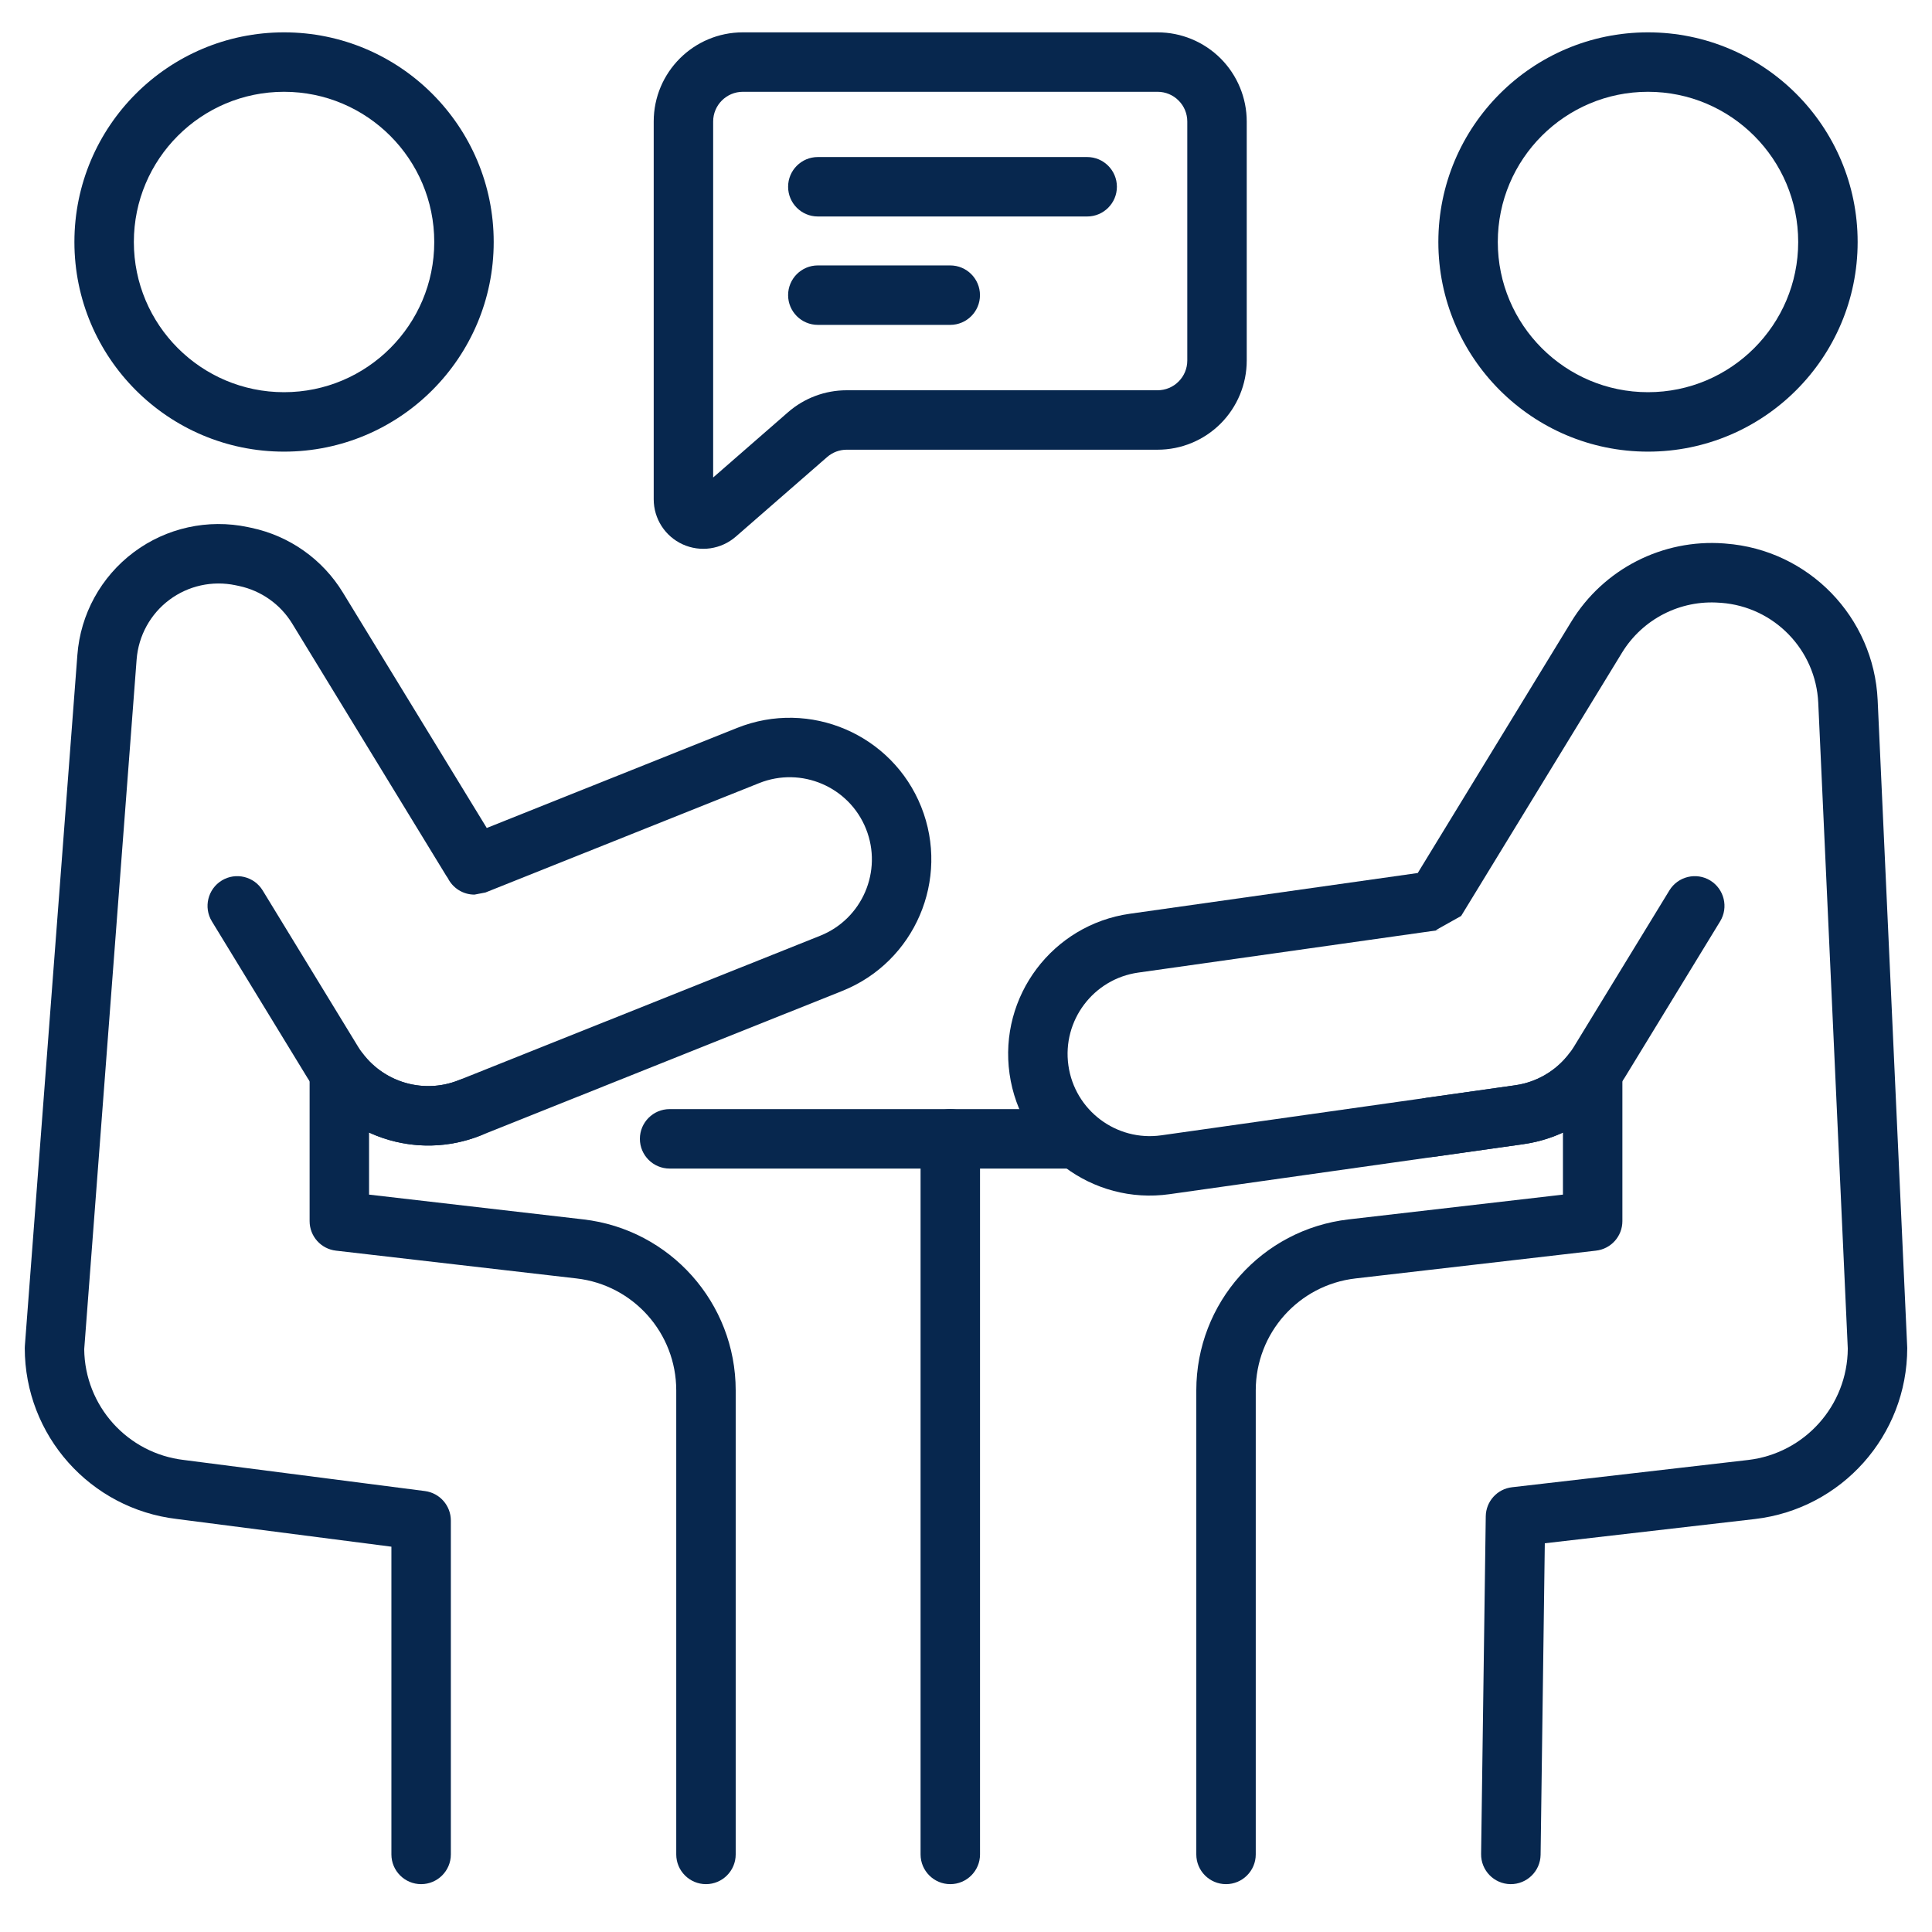
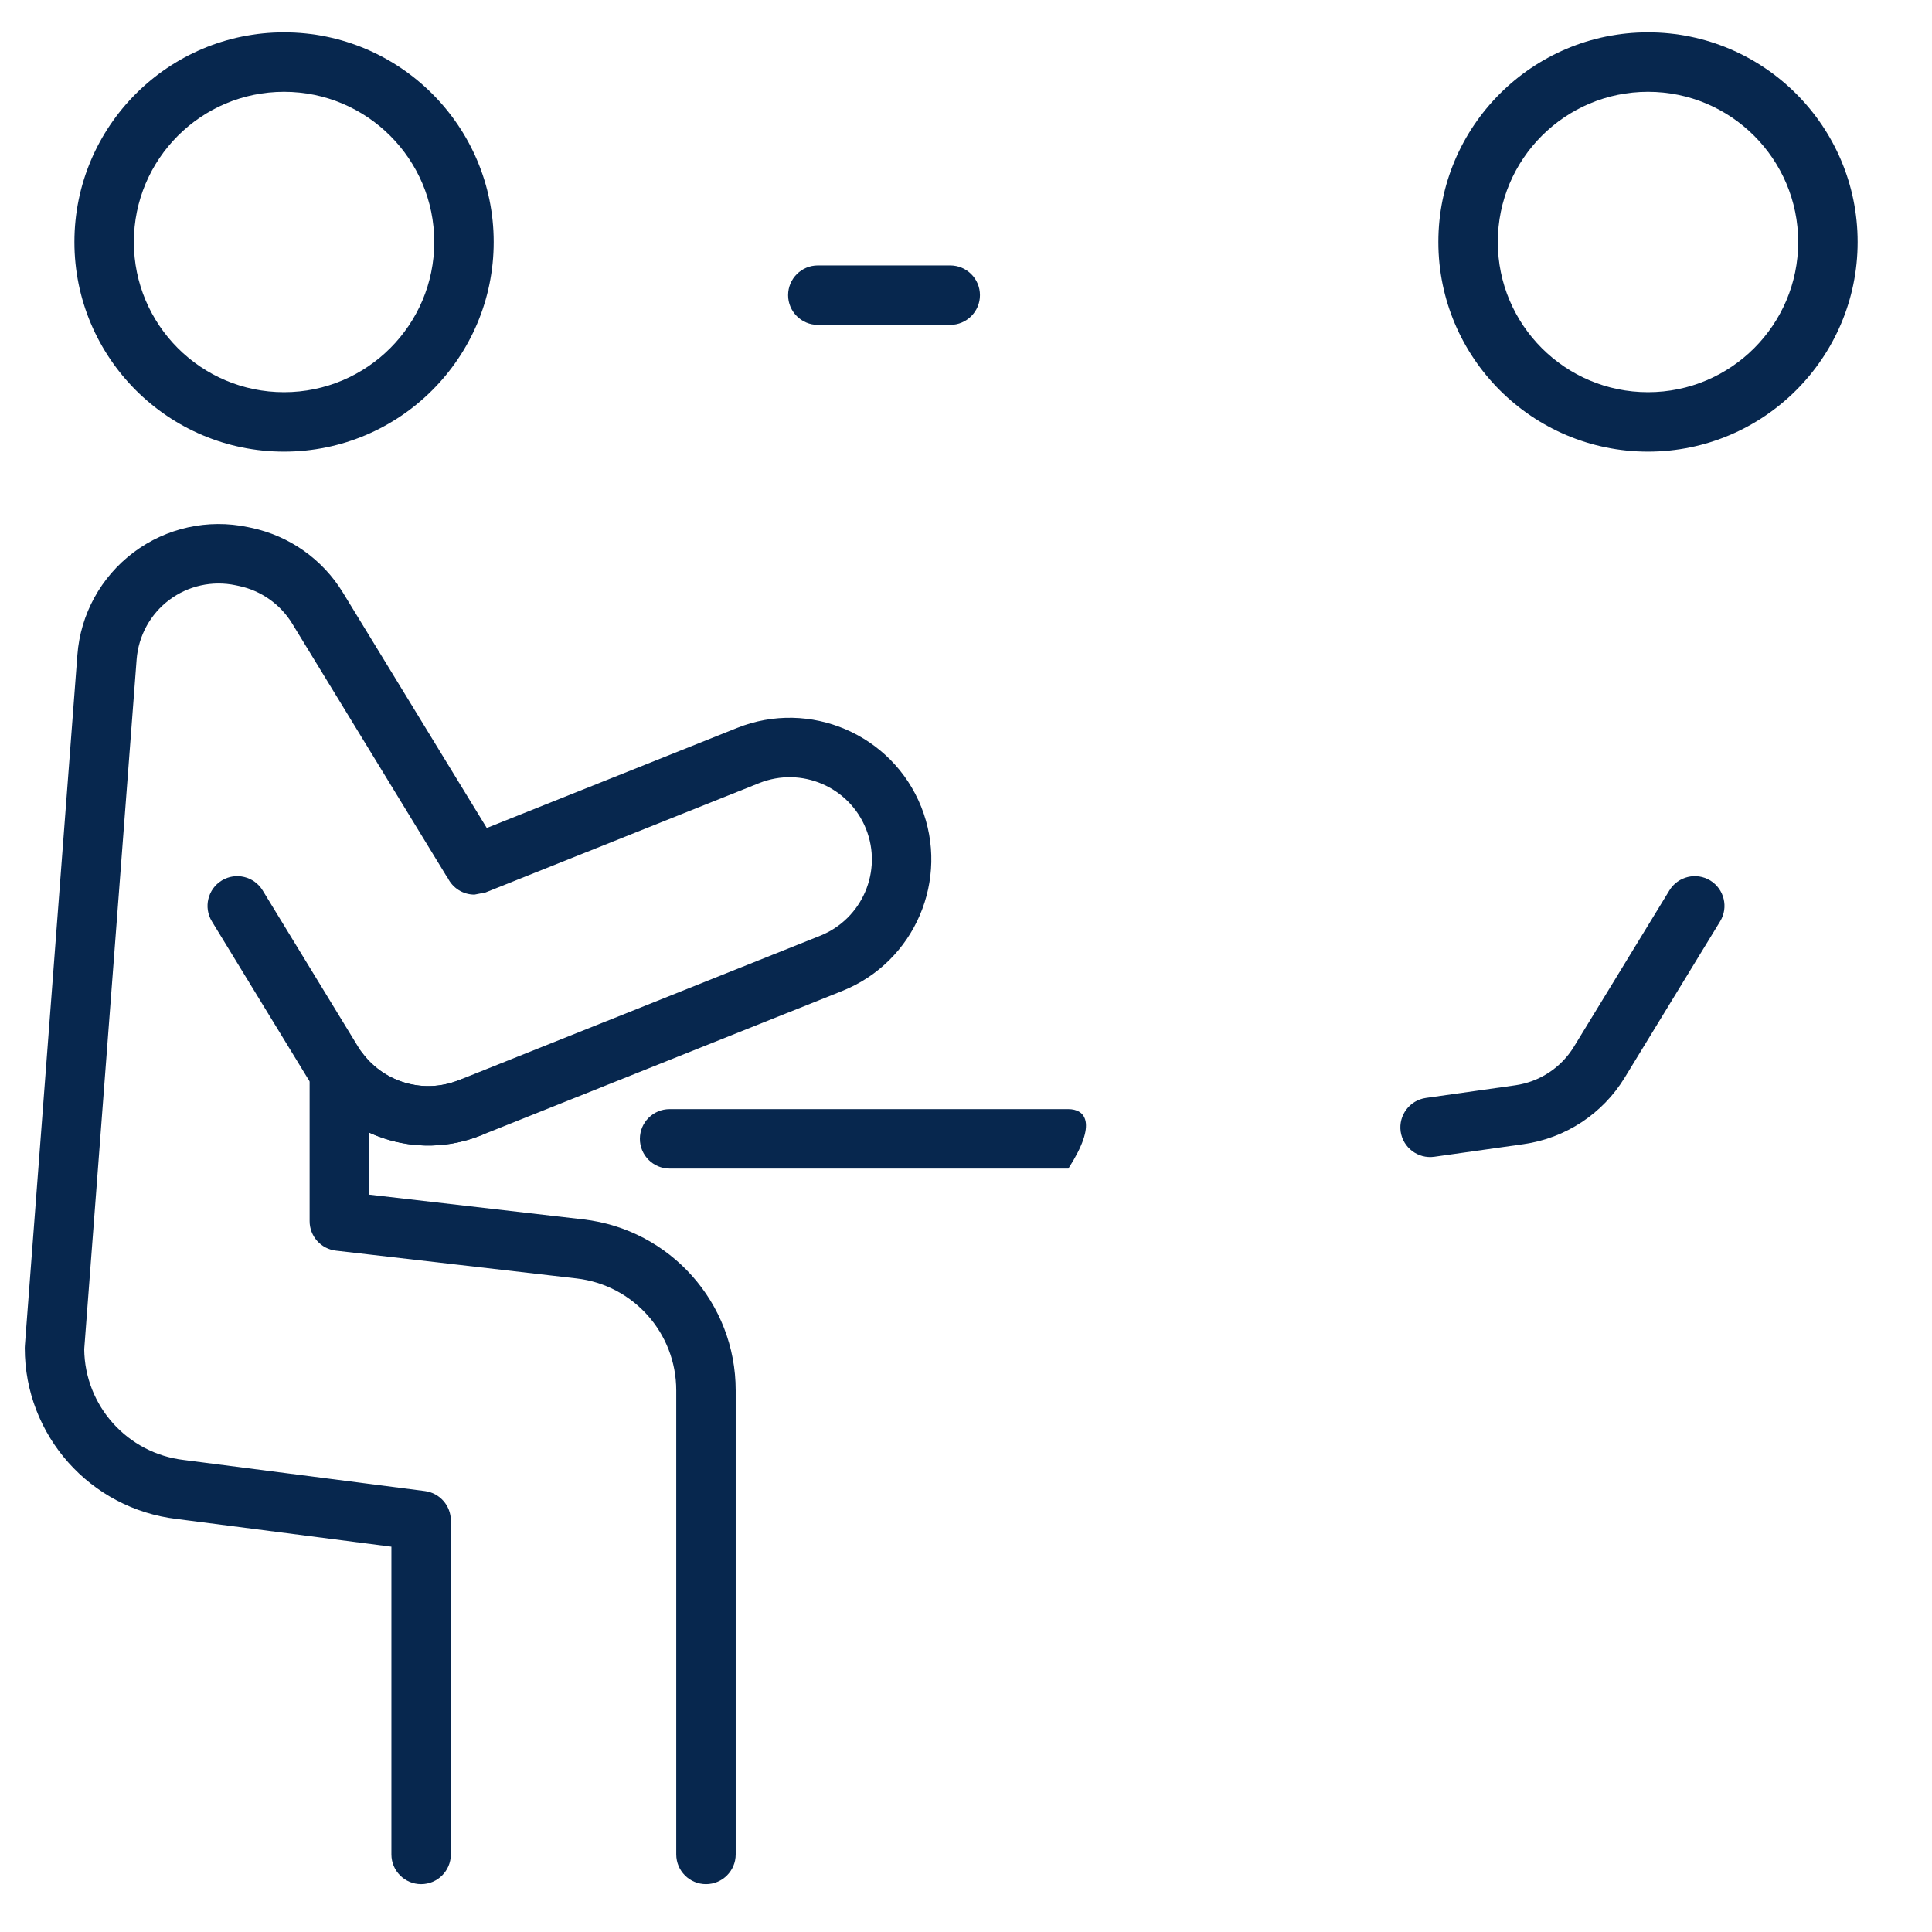
<svg xmlns="http://www.w3.org/2000/svg" width="39" height="39" viewBox="0 0 39 39" fill="none">
  <g id="SVG">
-     <path id="Vector" fill-rule="evenodd" clip-rule="evenodd" d="M13.517 23.589H21.566C21.897 23.589 22.166 23.32 22.166 22.989C22.166 22.658 21.897 22.389 21.566 22.389H13.517C13.186 22.389 12.917 22.658 12.917 22.989C12.917 23.32 13.186 23.589 13.517 23.589Z" fill="#07274E" />
-     <path id="Vector_2" fill-rule="evenodd" clip-rule="evenodd" d="M18.583 22.989V37.434C18.583 37.765 18.852 38.034 19.183 38.034C19.514 38.034 19.783 37.765 19.783 37.434V22.989C19.783 22.657 19.514 22.389 19.183 22.389C18.852 22.389 18.583 22.658 18.583 22.989Z" fill="#07274E" />
+     <path id="Vector" fill-rule="evenodd" clip-rule="evenodd" d="M13.517 23.589H21.566C22.166 22.658 21.897 22.389 21.566 22.389H13.517C13.186 22.389 12.917 22.658 12.917 22.989C12.917 23.32 13.186 23.589 13.517 23.589Z" fill="#07274E" />
    <path id="Vector_3" fill-rule="evenodd" clip-rule="evenodd" d="M5.734 0.653C3.398 0.653 1.502 2.549 1.502 4.885C1.502 7.221 3.398 9.117 5.734 9.117C8.069 9.117 9.966 7.221 9.966 4.885C9.966 2.549 8.069 0.653 5.734 0.653ZM5.734 1.853C7.407 1.853 8.766 3.212 8.766 4.885C8.766 6.558 7.407 7.917 5.734 7.917C4.06 7.917 2.702 6.558 2.702 4.885C2.702 3.211 4.06 1.853 5.734 1.853Z" fill="#07274E" />
    <path id="Vector_4" fill-rule="evenodd" clip-rule="evenodd" d="M33.267 0.653C30.932 0.653 29.035 2.549 29.035 4.885C29.035 7.221 30.932 9.117 33.267 9.117C35.602 9.117 37.499 7.221 37.499 4.885C37.499 2.549 35.602 0.653 33.267 0.653ZM33.267 1.853C34.94 1.853 36.299 3.212 36.299 4.885C36.299 6.558 34.94 7.917 33.267 7.917C31.594 7.917 30.235 6.558 30.235 4.885C30.235 3.211 31.594 1.853 33.267 1.853Z" fill="#07274E" />
    <path id="Vector_5" fill-rule="evenodd" clip-rule="evenodd" d="M9.04 17.726C9.14 17.926 9.345 18.059 9.578 18.059L9.8 18.016L15.325 15.808C16.176 15.468 17.142 15.882 17.482 16.733C17.821 17.583 17.407 18.549 16.557 18.889L9.26 21.805C8.563 22.084 7.774 21.858 7.327 21.273C7.171 21.068 6.902 20.986 6.658 21.068C6.414 21.151 6.25 21.38 6.25 21.637V24.65C6.25 24.955 6.478 25.211 6.781 25.246L11.637 25.807C12.785 25.939 13.651 26.911 13.651 28.067V37.434C13.651 37.765 13.92 38.034 14.251 38.034C14.582 38.034 14.851 37.765 14.851 37.434V28.067C14.851 26.302 13.528 24.817 11.775 24.615L7.45 24.115V22.862C8.142 23.18 8.955 23.22 9.706 22.92L17.003 20.003C18.467 19.417 19.181 17.752 18.596 16.287C18.01 14.822 16.345 14.108 14.88 14.694L9.826 16.714L6.922 11.962C6.512 11.29 5.844 10.818 5.074 10.655C5.051 10.65 5.027 10.645 5.003 10.64C4.197 10.47 3.357 10.655 2.698 11.149C2.038 11.644 1.624 12.398 1.562 13.22C1.209 17.862 0.502 27.166 0.502 27.166C0.5 27.181 0.5 27.197 0.5 27.212C0.5 28.975 1.82 30.458 3.571 30.663L7.901 31.222V37.434C7.901 37.765 8.17 38.034 8.501 38.034C8.832 38.034 9.101 37.765 9.101 37.434V30.695C9.101 30.393 8.877 30.138 8.578 30.099L3.714 29.472C2.574 29.34 1.712 28.381 1.7 27.236C1.7 27.233 2.758 13.311 2.758 13.311C2.795 12.834 3.035 12.396 3.417 12.11C3.8 11.823 4.287 11.716 4.755 11.814L4.826 11.829C5.272 11.924 5.66 12.198 5.898 12.587C6.805 14.073 8.645 17.084 9.004 17.672C9.016 17.691 9.028 17.709 9.04 17.726Z" fill="#07274E" />
    <path id="Vector_6" fill-rule="evenodd" clip-rule="evenodd" d="M4.277 18.599L6.205 21.756C6.932 22.945 8.411 23.437 9.706 22.92C10.014 22.797 10.164 22.447 10.041 22.14C9.918 21.832 9.568 21.682 9.261 21.805C8.51 22.106 7.652 21.82 7.229 21.13L5.302 17.974C5.129 17.691 4.759 17.602 4.477 17.774C4.194 17.947 4.105 18.317 4.277 18.599Z" fill="#07274E" />
-     <path id="Vector_7" fill-rule="evenodd" clip-rule="evenodd" d="M28.619 17.623L22.809 18.445C21.247 18.666 20.158 20.113 20.379 21.676C20.6 23.238 22.048 24.327 23.61 24.106L30.755 23.096C31.034 23.056 31.301 22.977 31.55 22.862V24.115L27.225 24.615C25.472 24.817 24.149 26.301 24.149 28.067V37.434C24.149 37.765 24.417 38.034 24.749 38.034C25.08 38.034 25.349 37.765 25.349 37.434V28.067C25.349 26.911 26.215 25.939 27.363 25.807L32.217 25.246H32.216C32.517 25.213 32.75 24.959 32.75 24.65V21.636C32.75 21.379 32.586 21.151 32.342 21.068C32.099 20.985 31.829 21.068 31.673 21.272C31.41 21.616 31.021 21.846 30.587 21.907L23.442 22.918C22.535 23.046 21.695 22.414 21.567 21.507C21.439 20.601 22.071 19.761 22.977 19.633L29.066 18.772L28.983 18.777L29.495 18.49L32.742 13.176C33.157 12.497 33.917 12.107 34.711 12.167C34.723 12.168 34.733 12.168 34.745 12.169C35.814 12.25 36.655 13.117 36.704 14.188L37.3 27.224C37.293 28.374 36.429 29.339 35.286 29.472L30.523 30.022C30.223 30.056 29.996 30.308 29.992 30.609L29.898 37.425C29.894 37.757 30.159 38.029 30.49 38.034C30.821 38.038 31.094 37.773 31.099 37.442L31.184 31.153L35.423 30.664C37.176 30.461 38.5 28.977 38.5 27.212C38.5 27.203 38.499 27.193 38.499 27.184C38.499 27.184 38.101 18.479 37.903 14.133C37.826 12.455 36.509 11.099 34.835 10.973C34.824 10.972 34.812 10.971 34.802 10.97C33.559 10.877 32.368 11.487 31.718 12.55L28.619 17.623Z" fill="#07274E" />
-     <path id="Vector_8" fill-rule="evenodd" clip-rule="evenodd" d="M25.167 2.453C25.167 1.976 24.977 1.518 24.64 1.18C24.302 0.843 23.845 0.653 23.367 0.653H14.996C14.002 0.653 13.196 1.459 13.196 2.453V10.079C13.196 10.471 13.425 10.827 13.782 10.989C14.139 11.151 14.557 11.09 14.853 10.833C15.43 10.33 16.244 9.621 16.697 9.226C16.806 9.131 16.946 9.078 17.091 9.078H23.367C23.845 9.078 24.302 8.889 24.64 8.551C24.977 8.213 25.167 7.755 25.167 7.278L25.167 2.453ZM14.396 9.639V2.453C14.396 2.122 14.665 1.853 14.996 1.853H23.367C23.526 1.853 23.679 1.916 23.791 2.029C23.904 2.141 23.967 2.294 23.967 2.453V7.278C23.967 7.437 23.904 7.59 23.791 7.702C23.679 7.815 23.526 7.878 23.367 7.878H17.091C16.656 7.878 16.236 8.035 15.908 8.321L14.396 9.639Z" fill="#07274E" />
-     <path id="Vector_9" fill-rule="evenodd" clip-rule="evenodd" d="M16.509 4.37H21.946C22.277 4.37 22.546 4.101 22.546 3.77C22.546 3.439 22.277 3.17 21.946 3.17H16.509C16.178 3.17 15.909 3.439 15.909 3.77C15.909 4.101 16.178 4.37 16.509 4.37Z" fill="#07274E" />
    <path id="Vector_10" fill-rule="evenodd" clip-rule="evenodd" d="M16.509 6.558H19.182C19.513 6.558 19.782 6.289 19.782 5.958C19.782 5.627 19.513 5.358 19.182 5.358H16.509C16.178 5.358 15.909 5.627 15.909 5.958C15.909 6.289 16.178 6.558 16.509 6.558Z" fill="#07274E" />
    <path id="Vector_11" fill-rule="evenodd" clip-rule="evenodd" d="M28.953 23.351L30.756 23.096C31.602 22.976 32.35 22.484 32.795 21.756L34.723 18.599C34.896 18.317 34.806 17.947 34.524 17.774C34.242 17.602 33.872 17.691 33.699 17.974L31.771 21.13C31.513 21.553 31.078 21.838 30.588 21.908L28.785 22.163C28.457 22.209 28.228 22.513 28.274 22.841C28.321 23.168 28.625 23.397 28.953 23.351Z" fill="#07274E" />
  </g>
</svg>